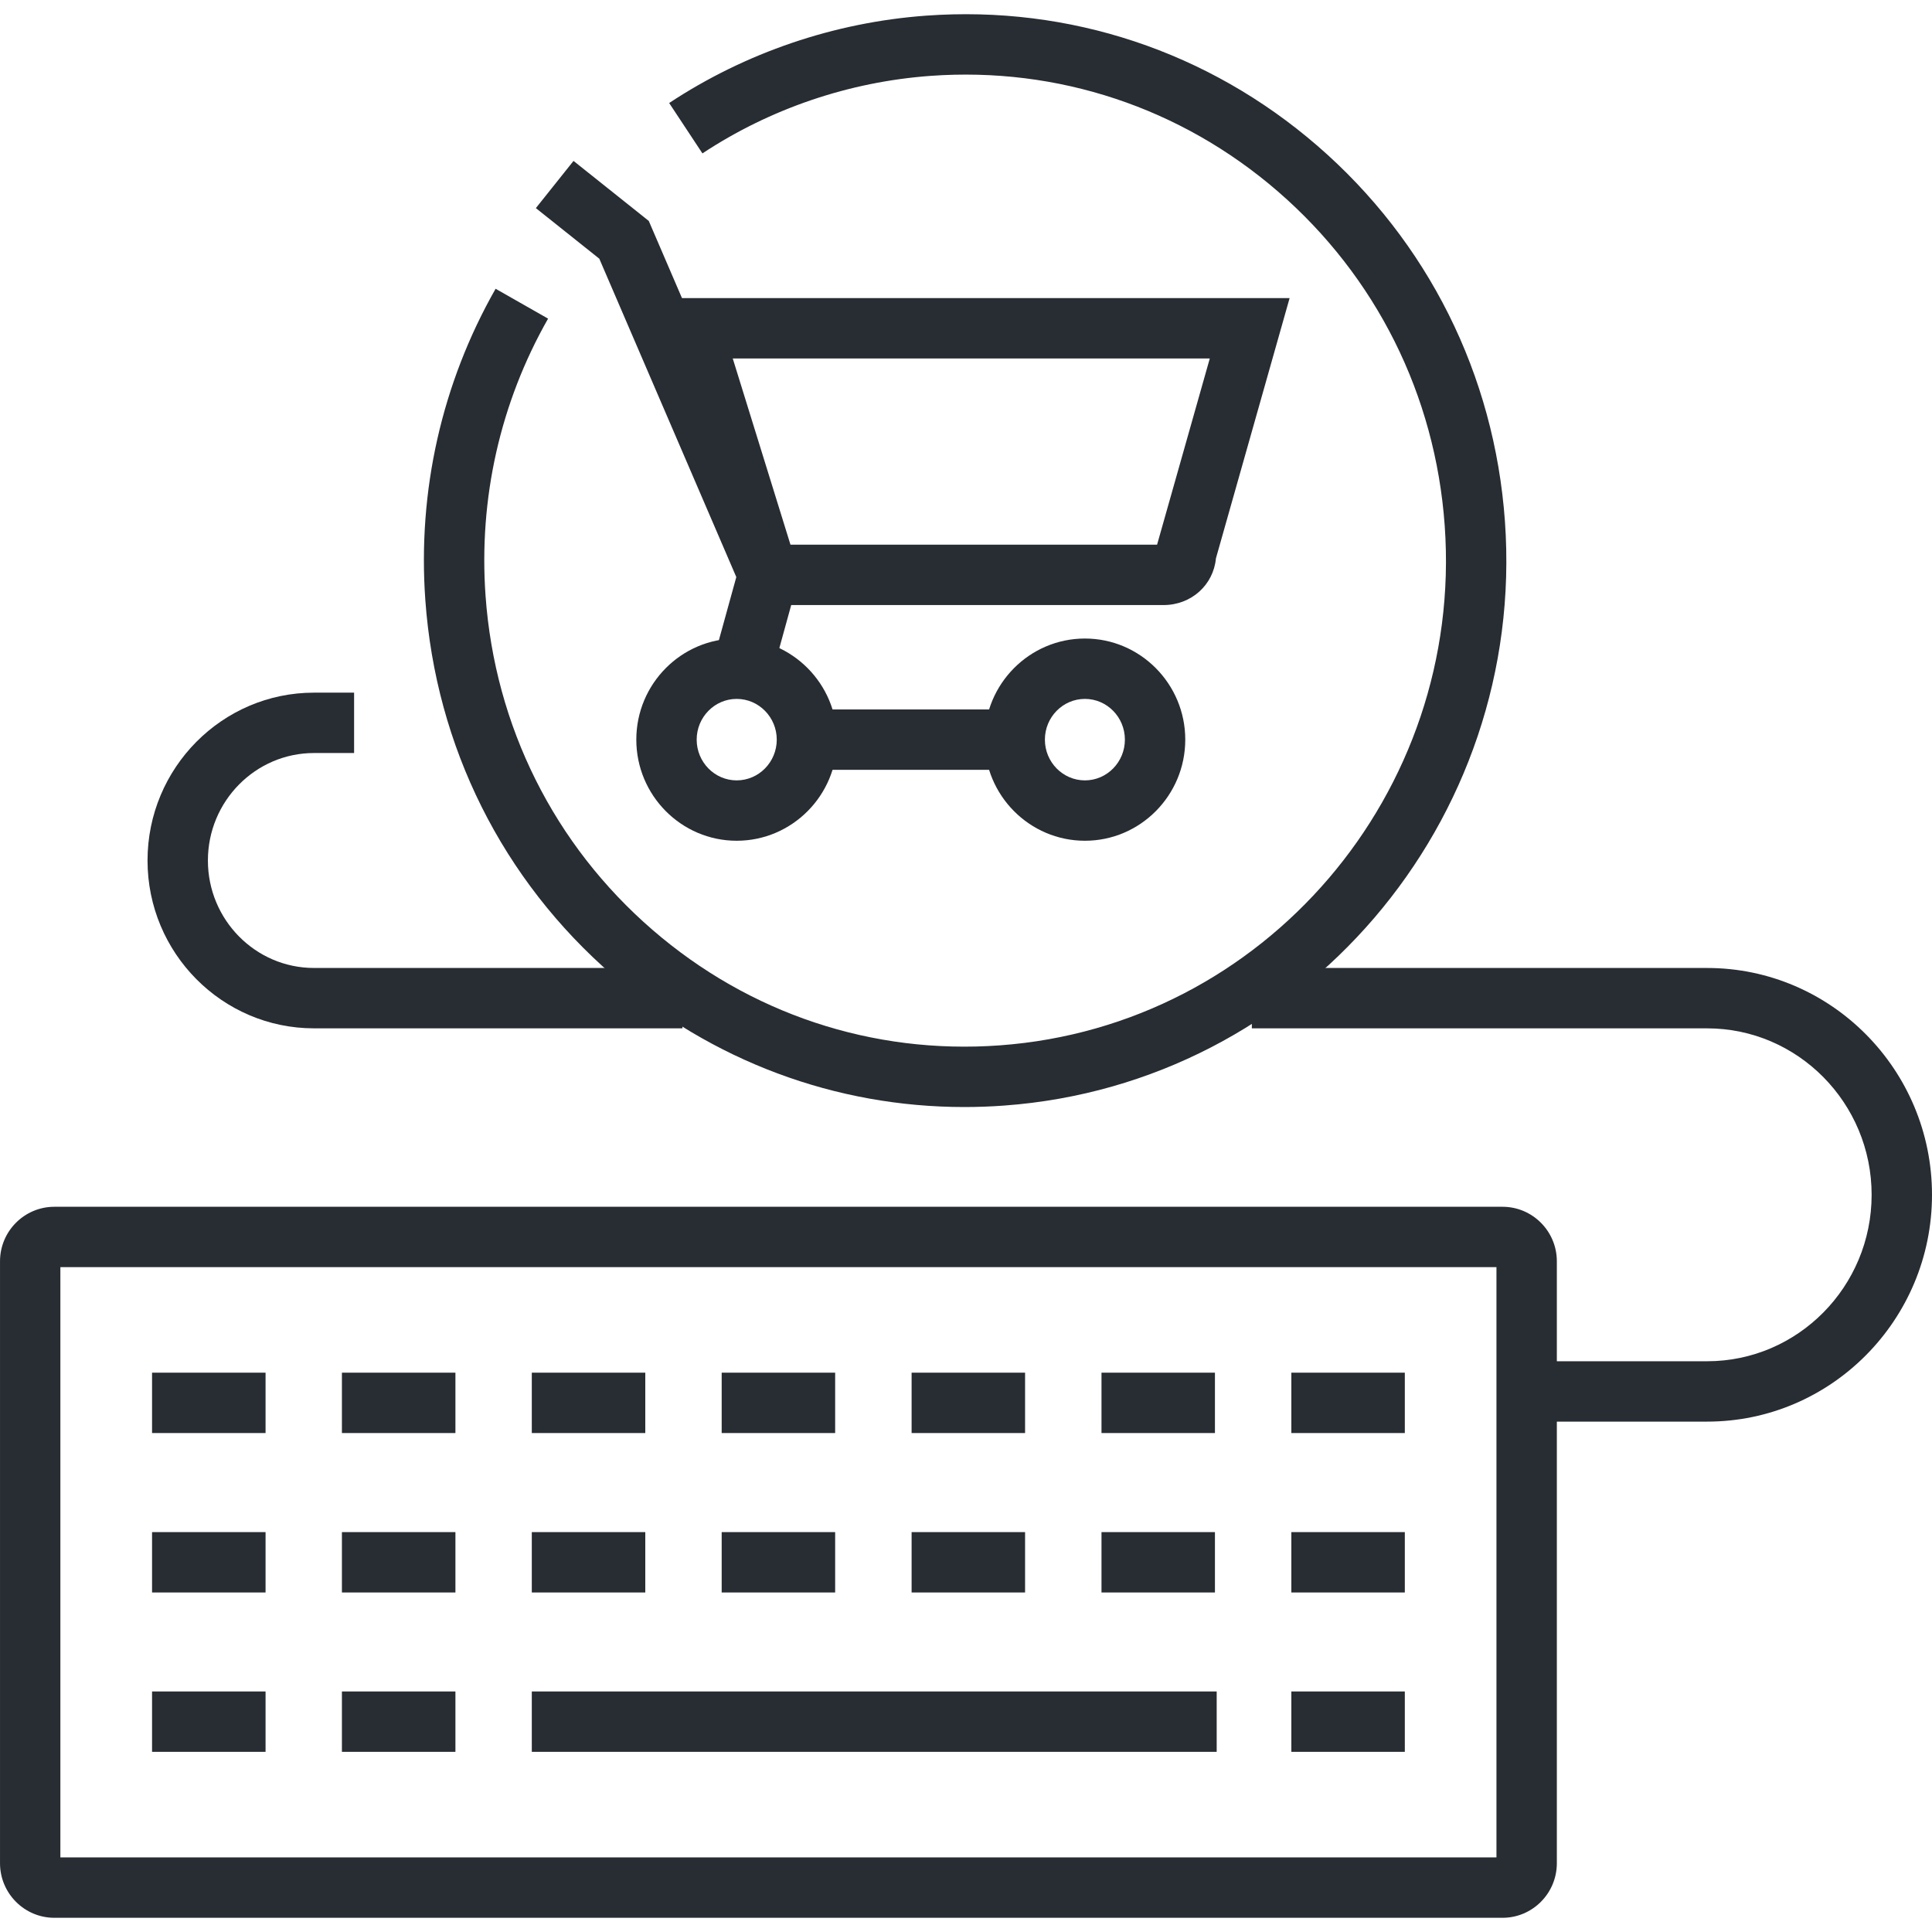
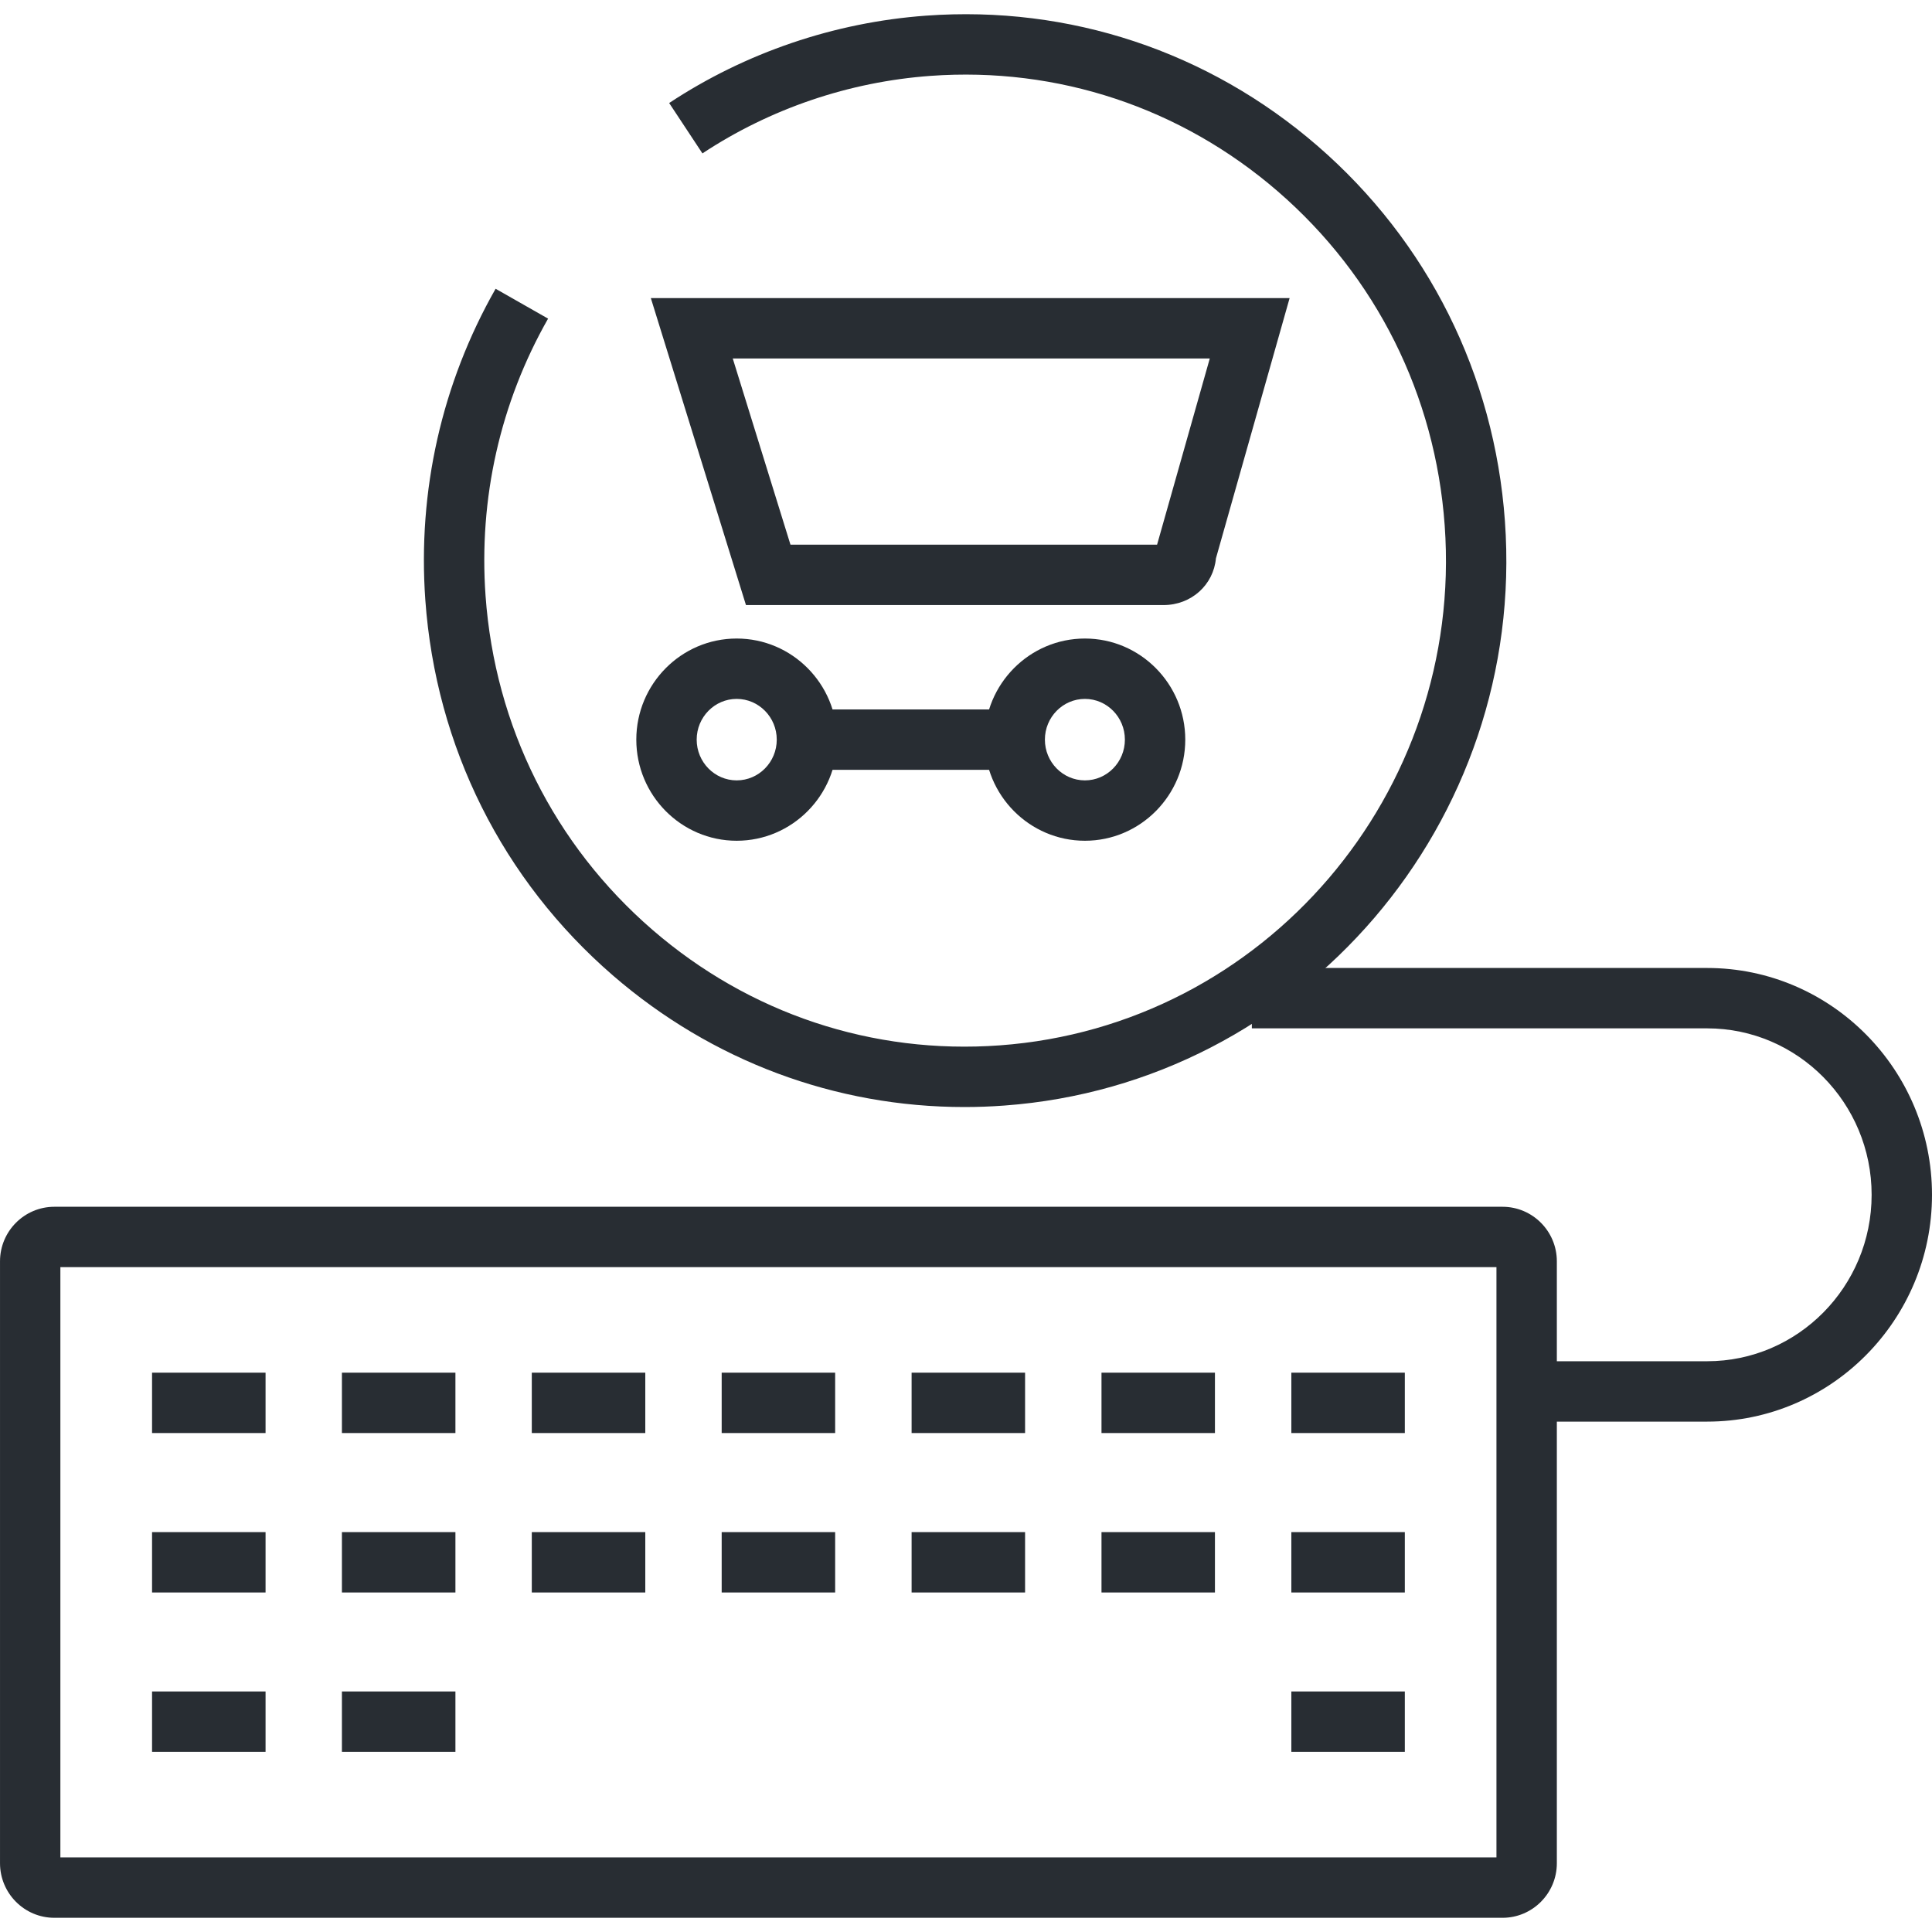
<svg xmlns="http://www.w3.org/2000/svg" version="1.1" id="Layer_1" x="0px" y="0px" width="128px" height="128px" viewBox="0 0 128 128" enable-background="new 0 0 128 128" xml:space="preserve">
  <g>
    <g>
      <path fill="#282D33" d="M63.894,73.344c-8.546,0-16.728-3.044-23.281-8.713c-7.322-6.333-11.738-15.167-12.434-24.875    c-0.517-7.233,1.093-14.365,4.656-20.625l3.477,1.979c-3.17,5.57-4.603,11.919-4.143,18.361    c0.619,8.64,4.547,16.501,11.061,22.135c6.417,5.551,14.586,8.271,23.016,7.651c17.521-1.28,30.74-16.731,29.469-34.442    c-0.619-8.643-4.547-16.505-11.061-22.139c-6.416-5.549-14.588-8.261-23.01-7.649c-5.39,0.394-10.614,2.169-15.106,5.136    l-2.204-3.338c5.062-3.343,10.947-5.345,17.019-5.788c9.491-0.691,18.694,2.365,25.918,8.613    c7.322,6.333,11.738,15.168,12.434,24.878c1.43,19.907-13.449,37.276-33.168,38.718C65.654,73.312,64.771,73.344,63.894,73.344z" />
    </g>
    <g>
      <g>
        <g>
          <path fill="#282D33" d="M99.547,127.059H3.6c-1.984,0-3.599-1.622-3.599-3.615V83.563c0-1.991,1.615-3.611,3.599-3.611h95.947      c1.984,0,3.598,1.62,3.598,3.611v39.881C103.145,125.437,101.531,127.059,99.547,127.059z M4,123.059h95.144V83.951H4V123.059z" />
        </g>
        <g>
          <g>
            <g>
              <rect x="10.074" y="90.943" fill="#282D33" width="7.52" height="4" />
            </g>
            <g>
              <rect x="22.653" y="90.943" fill="#282D33" width="7.52" height="4" />
            </g>
            <g>
              <rect x="35.233" y="90.943" fill="#282D33" width="7.519" height="4" />
            </g>
            <g>
              <rect x="47.813" y="90.943" fill="#282D33" width="7.518" height="4" />
            </g>
            <g>
              <rect x="60.396" y="90.943" fill="#282D33" width="7.518" height="4" />
            </g>
            <g>
              <rect x="72.977" y="90.943" fill="#282D33" width="7.516" height="4" />
            </g>
            <g>
              <rect x="85.555" y="90.943" fill="#282D33" width="7.518" height="4" />
            </g>
          </g>
          <g>
            <g>
              <rect x="10.074" y="101.506" fill="#282D33" width="7.52" height="4" />
            </g>
            <g>
              <rect x="22.653" y="101.506" fill="#282D33" width="7.52" height="4" />
            </g>
            <g>
              <rect x="35.233" y="101.506" fill="#282D33" width="7.519" height="4" />
            </g>
            <g>
              <rect x="47.813" y="101.506" fill="#282D33" width="7.518" height="4" />
            </g>
            <g>
              <rect x="60.396" y="101.506" fill="#282D33" width="7.518" height="4" />
            </g>
            <g>
              <rect x="72.977" y="101.506" fill="#282D33" width="7.516" height="4" />
            </g>
            <g>
              <rect x="85.555" y="101.506" fill="#282D33" width="7.518" height="4" />
            </g>
          </g>
          <g>
            <g>
              <rect x="10.074" y="112.064" fill="#282D33" width="7.52" height="4" />
            </g>
            <g>
              <rect x="22.653" y="112.064" fill="#282D33" width="7.52" height="4" />
            </g>
            <g>
-               <rect x="35.233" y="112.064" fill="#282D33" width="45.376" height="4" />
-             </g>
+               </g>
            <g>
              <rect x="85.555" y="112.064" fill="#282D33" width="7.518" height="4" />
            </g>
          </g>
        </g>
      </g>
    </g>
    <g>
      <g>
        <path fill="#282D33" d="M48.807,55.702c-3.667,0-6.65-3.005-6.65-6.699s2.983-6.699,6.65-6.699c3.669,0,6.655,3.005,6.655,6.699     S52.476,55.702,48.807,55.702z M48.807,46.304c-1.461,0-2.65,1.21-2.65,2.699s1.189,2.699,2.65,2.699     c1.464,0,2.655-1.211,2.655-2.699S50.271,46.304,48.807,46.304z" />
      </g>
      <g>
        <path fill="#282D33" d="M71.879,55.702c-3.668,0-6.652-3.005-6.652-6.699s2.984-6.699,6.652-6.699     c3.666,0,6.648,3.005,6.648,6.699S75.545,55.702,71.879,55.702z M71.879,46.304c-1.463,0-2.652,1.21-2.652,2.699     s1.189,2.699,2.652,2.699c1.461,0,2.648-1.211,2.648-2.699S73.34,46.304,71.879,46.304z" />
      </g>
      <g>
        <rect x="54.121" y="47.003" fill="#282D33" width="13.106" height="4" />
      </g>
      <g>
-         <polygon fill="#282D33" points="51.429,43.68 47.572,42.616 48.782,38.232 39.705,17.139 35.502,13.788 37.997,10.661      42.983,14.637 53.011,37.941    " />
-       </g>
+         </g>
      <g>
        <path fill="#282D33" d="M77.086,40.087H49.422L43.12,19.751h42.32l-4.881,17.241C80.395,38.752,78.928,40.087,77.086,40.087z      M52.371,36.087h24.288l3.492-12.336H48.547L52.371,36.087z" />
      </g>
    </g>
    <g>
-       <path fill="#282D33" d="M45.213,68.13H20.802c-6.081,0-11.028-4.988-11.028-11.119c0-6.132,4.947-11.121,11.028-11.121h2.658v4    h-2.658c-3.875,0-7.028,3.194-7.028,7.121c0,3.925,3.153,7.119,7.028,7.119h24.411V68.13z" />
-     </g>
+       </g>
    <g>
      <path fill="#282D33" d="M113.102,94.186h-10.963v-4h10.963c6.01,0,10.898-4.946,10.898-11.026c0-6.082-4.889-11.029-10.898-11.029    H82.938v-4h30.164c8.215,0,14.898,6.742,14.898,15.029C128,87.444,121.316,94.186,113.102,94.186z" />
    </g>
  </g>
</svg>